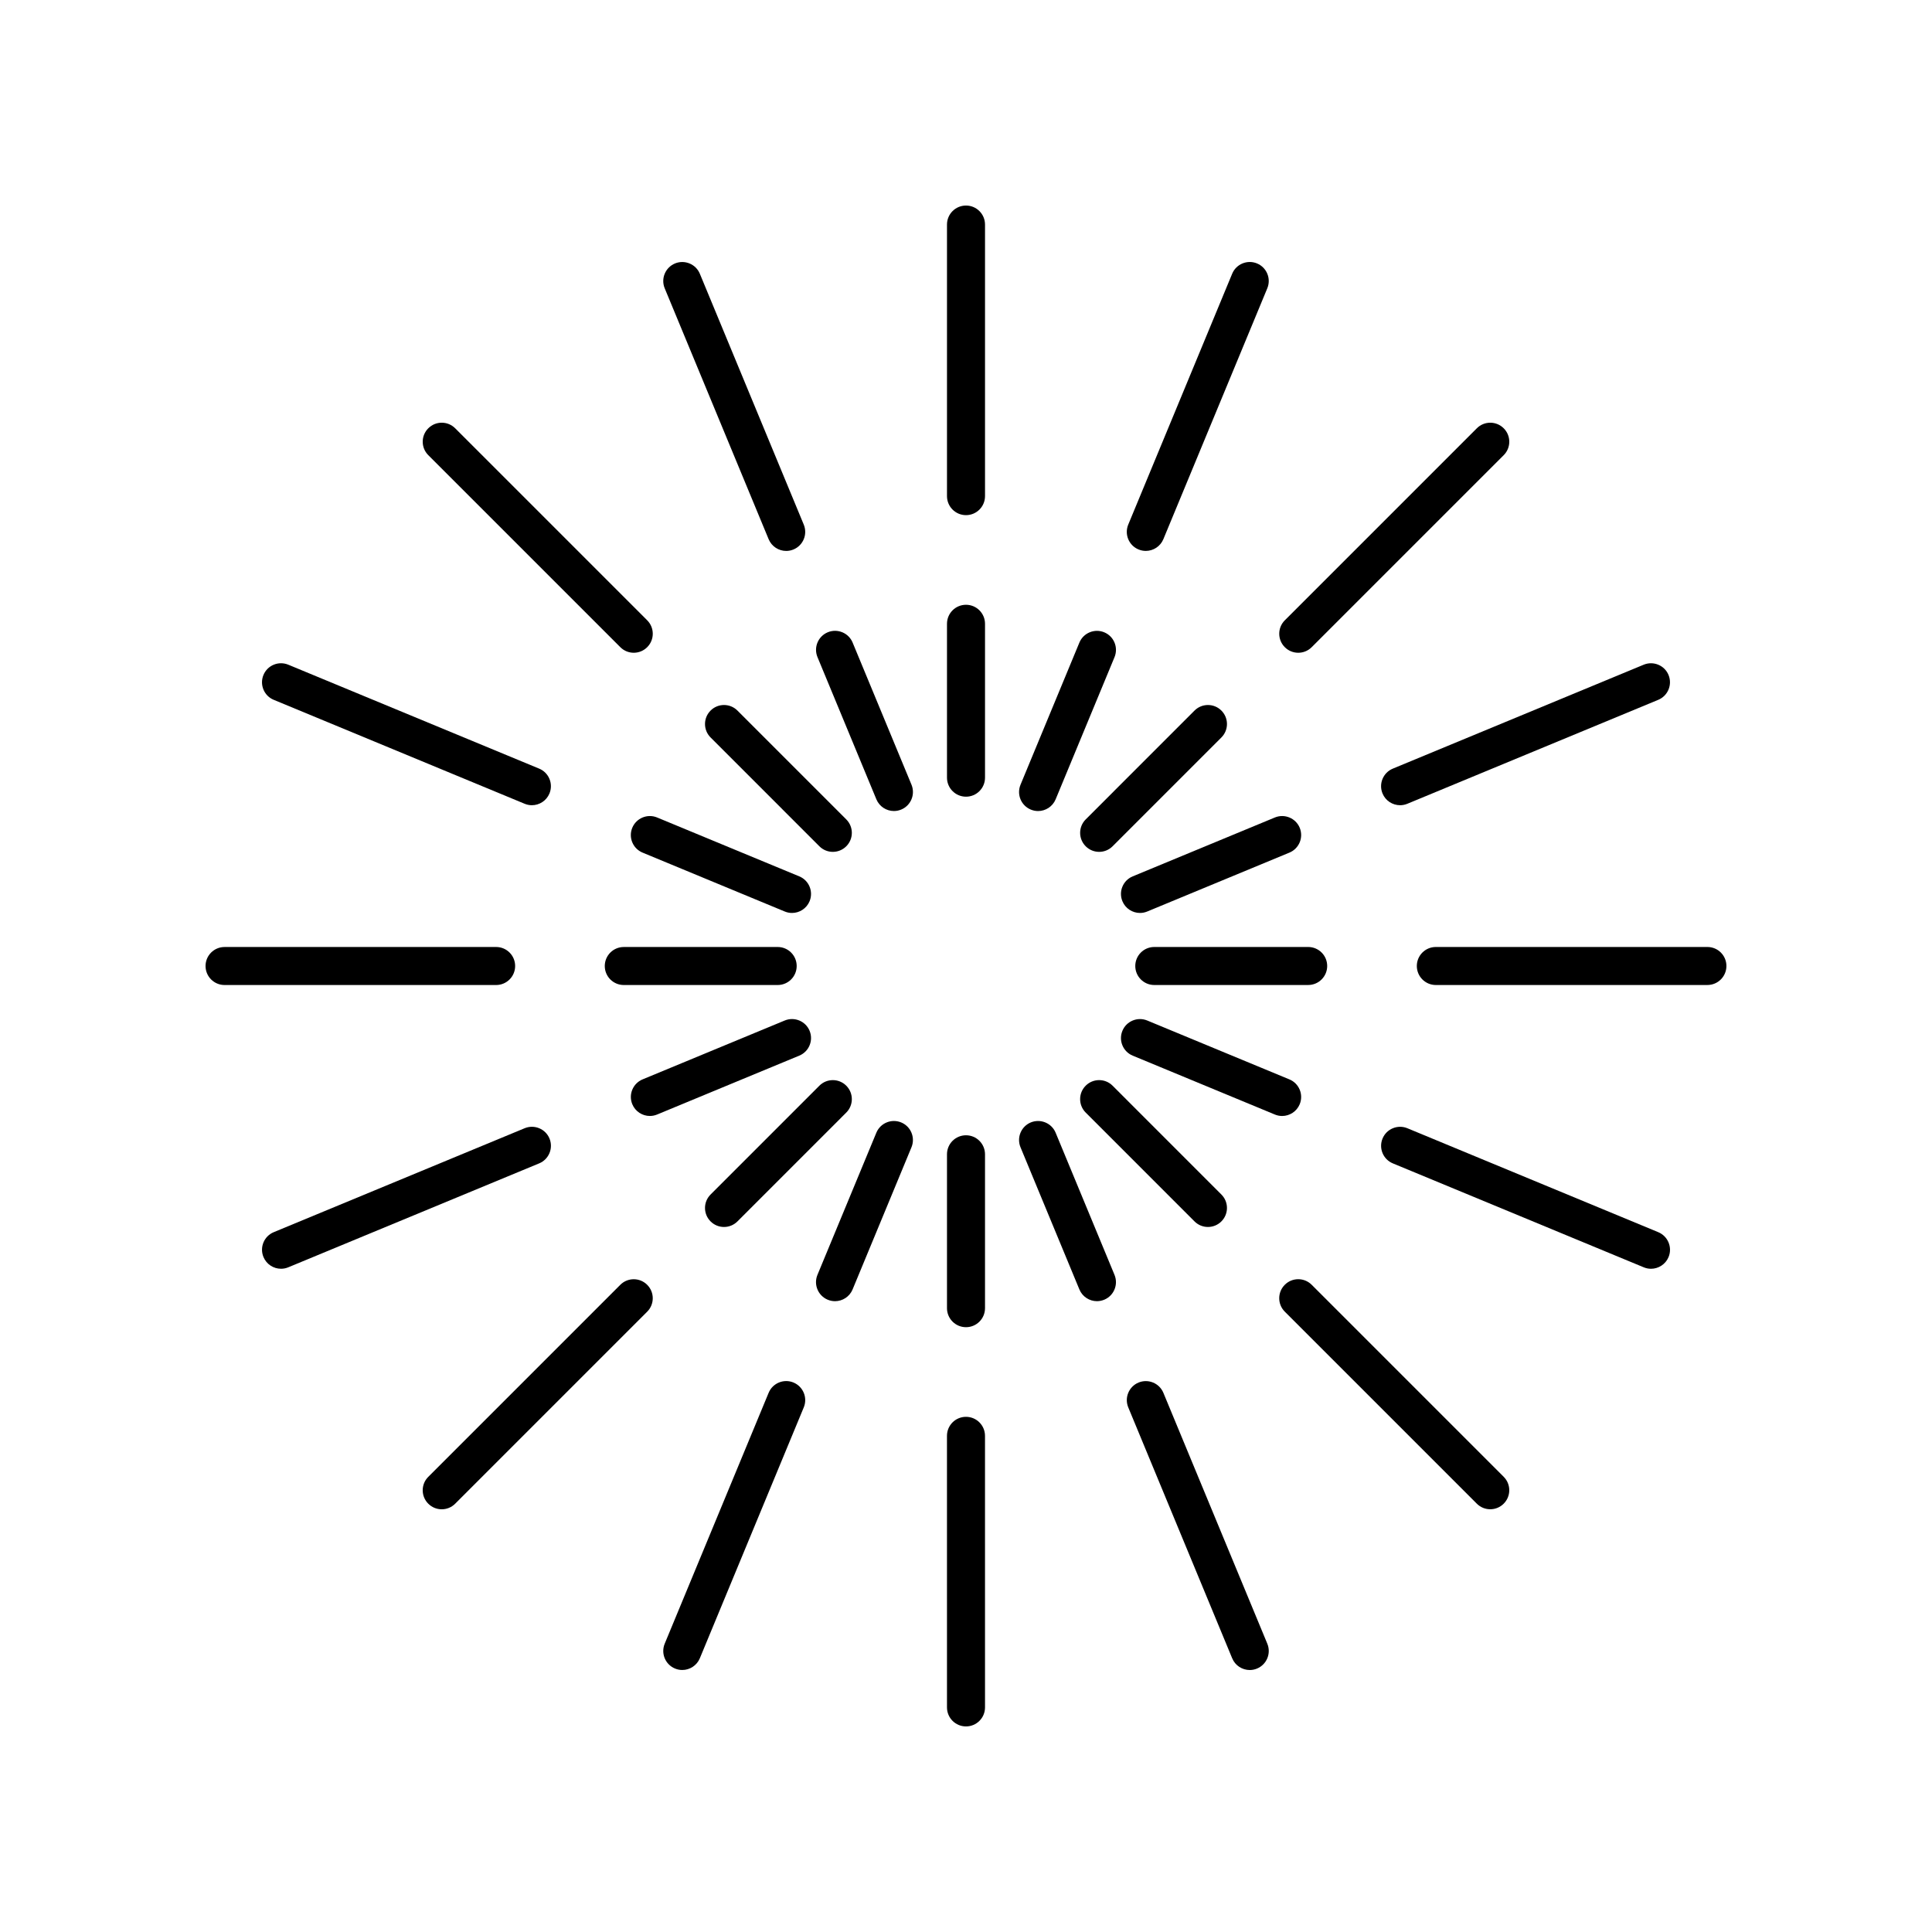
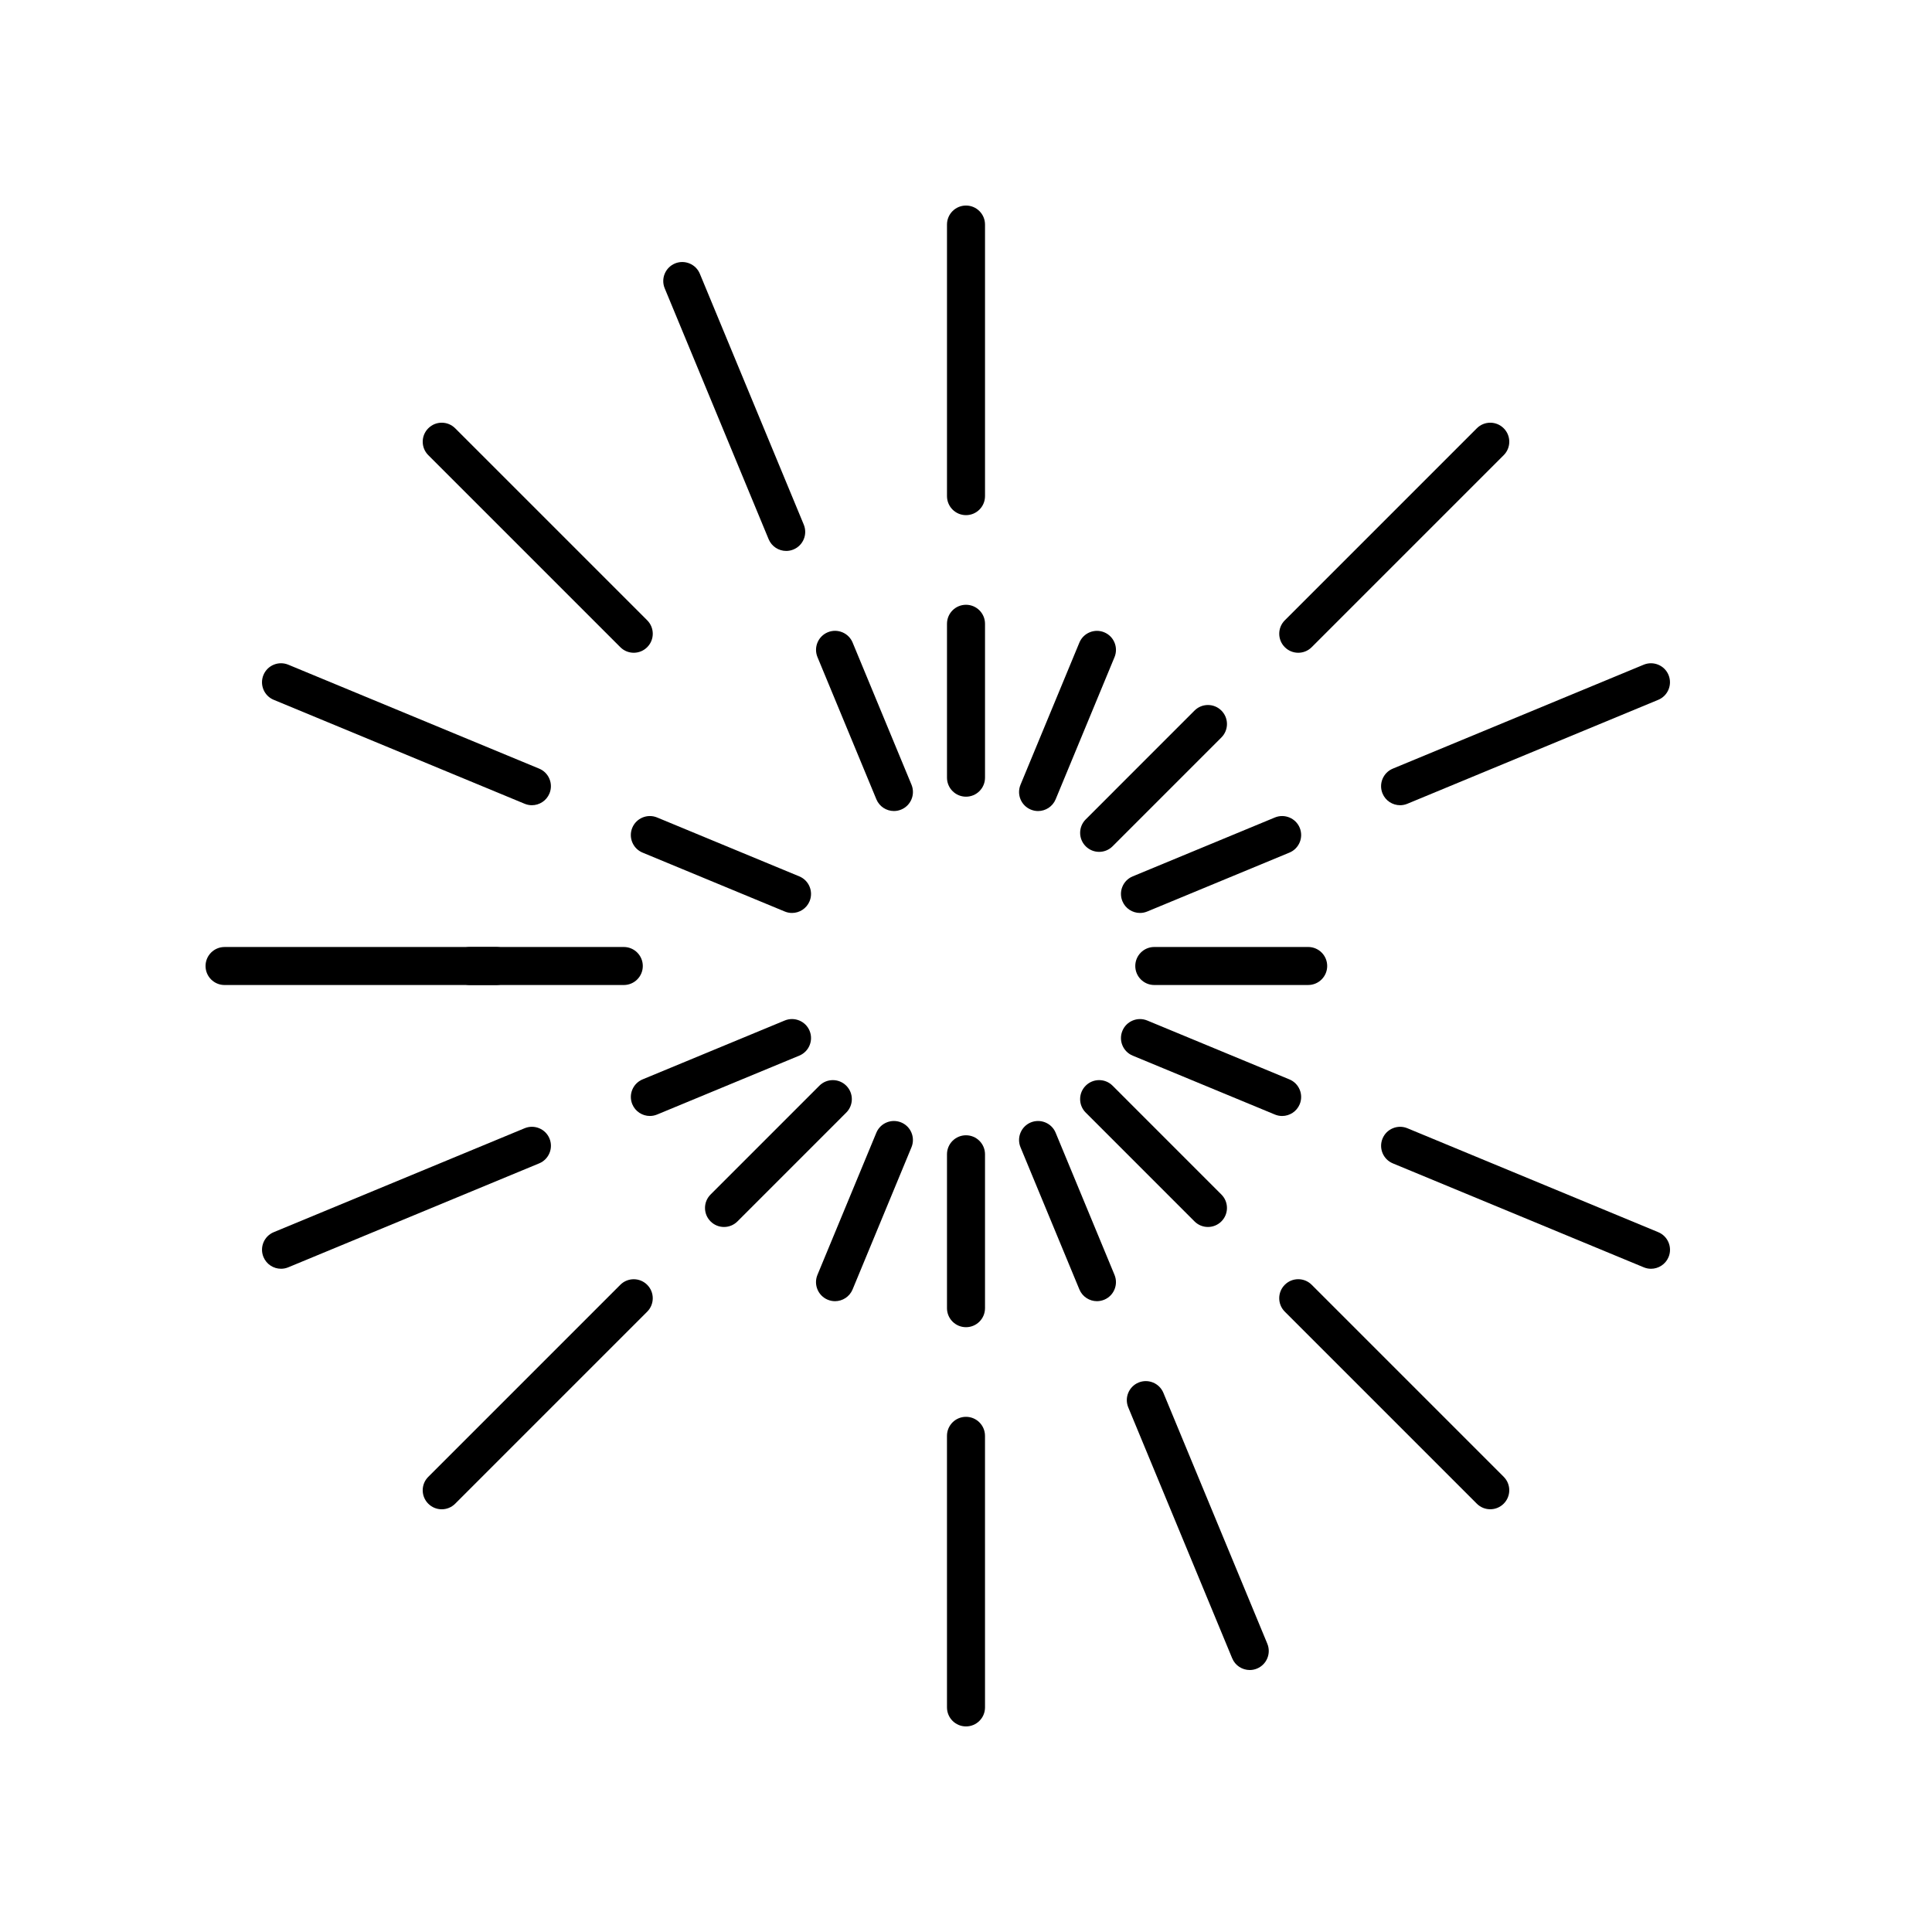
<svg xmlns="http://www.w3.org/2000/svg" fill="#000000" width="800px" height="800px" version="1.1" viewBox="144 144 512 512">
  <g>
    <path d="m405.04 203.51c0-2.781-2.254-5.039-5.039-5.039s-5.039 2.254-5.039 5.039v71.969c0 2.781 2.254 5.039 5.039 5.039s5.039-2.254 5.039-5.039z" />
    <path d="m322.88 213.82c-2.566 1.066-3.789 4.012-2.727 6.582l27.543 66.488c0.801 1.938 2.68 3.113 4.656 3.113 0.645 0 1.301-0.125 1.93-0.387 2.566-1.066 3.789-4.012 2.727-6.582l-27.543-66.488c-1.066-2.574-4.027-3.781-6.586-2.727z" />
    <path d="m308.39 315.51c0.984 0.984 2.273 1.477 3.562 1.477 1.289 0 2.578-0.492 3.562-1.477 1.969-1.969 1.969-5.156 0-7.125l-50.887-50.887c-1.969-1.969-5.156-1.969-7.125 0s-1.969 5.156 0 7.125z" />
    <path d="m216.54 329.46 66.488 27.543c0.629 0.262 1.285 0.387 1.93 0.387 1.973 0 3.852-1.172 4.656-3.113 1.062-2.57-0.156-5.519-2.727-6.582l-66.488-27.543c-2.562-1.059-5.519 0.152-6.582 2.727-1.062 2.57 0.156 5.516 2.723 6.582z" />
    <path d="m203.51 405.04h71.969c2.785 0 5.039-2.254 5.039-5.039 0-2.781-2.254-5.039-5.039-5.039l-71.969 0.004c-2.785 0-5.039 2.254-5.039 5.039 0.004 2.781 2.254 5.035 5.039 5.035z" />
    <path d="m213.82 477.12c0.801 1.938 2.68 3.113 4.656 3.113 0.645 0 1.301-0.125 1.93-0.387l66.488-27.543c2.566-1.066 3.789-4.012 2.727-6.582-1.062-2.57-4.019-3.785-6.582-2.727l-66.488 27.543c-2.574 1.062-3.793 4.012-2.731 6.582z" />
    <path d="m257.5 542.5c0.984 0.984 2.273 1.477 3.562 1.477s2.578-0.492 3.562-1.477l50.887-50.887c1.969-1.969 1.969-5.156 0-7.125s-5.156-1.969-7.125 0l-50.887 50.887c-1.969 1.969-1.969 5.156 0 7.125z" />
-     <path d="m354.28 510.38c-2.562-1.059-5.516 0.152-6.582 2.727l-27.543 66.488c-1.062 2.57 0.156 5.519 2.727 6.582 0.629 0.262 1.285 0.387 1.93 0.387 1.973 0 3.852-1.172 4.656-3.113l27.543-66.488c1.059-2.57-0.164-5.516-2.731-6.582z" />
    <path d="m400 601.52c2.785 0 5.039-2.254 5.039-5.039l-0.004-71.969c0-2.781-2.254-5.039-5.039-5.039s-5.039 2.254-5.039 5.039l0.004 71.969c0 2.781 2.254 5.039 5.039 5.039z" />
    <path d="m470.54 583.46c0.801 1.938 2.68 3.113 4.656 3.113 0.645 0 1.301-0.125 1.93-0.387 2.566-1.066 3.789-4.012 2.727-6.582l-27.543-66.488c-1.066-2.57-4.019-3.781-6.582-2.727-2.566 1.066-3.789 4.012-2.727 6.582z" />
    <path d="m491.61 484.48c-1.969-1.969-5.156-1.969-7.125 0s-1.969 5.156 0 7.125l50.887 50.887c0.984 0.984 2.273 1.477 3.562 1.477 1.289 0 2.578-0.492 3.562-1.477 1.969-1.969 1.969-5.156 0-7.125z" />
    <path d="m583.46 470.54-66.488-27.543c-2.559-1.062-5.519 0.156-6.582 2.727s0.156 5.519 2.727 6.582l66.488 27.543c0.629 0.262 1.285 0.387 1.93 0.387 1.973 0 3.852-1.172 4.656-3.113 1.059-2.566-0.164-5.516-2.731-6.582z" />
-     <path d="m596.48 394.96h-71.969c-2.785 0-5.039 2.254-5.039 5.039 0 2.781 2.254 5.039 5.039 5.039l71.969-0.004c2.785 0 5.039-2.254 5.039-5.039 0-2.781-2.254-5.035-5.039-5.035z" />
    <path d="m586.18 322.88c-1.062-2.574-4.019-3.781-6.582-2.727l-66.488 27.543c-2.566 1.066-3.789 4.012-2.727 6.582 0.801 1.938 2.68 3.113 4.656 3.113 0.645 0 1.301-0.125 1.93-0.387l66.488-27.543c2.562-1.066 3.785-4.012 2.723-6.582z" />
    <path d="m542.5 257.5c-1.969-1.969-5.156-1.969-7.125 0l-50.887 50.887c-1.969 1.969-1.969 5.156 0 7.125 0.984 0.984 2.273 1.477 3.562 1.477s2.578-0.492 3.562-1.477l50.887-50.887c1.969-1.969 1.969-5.156 0-7.125z" />
-     <path d="m445.72 289.61c0.629 0.262 1.285 0.387 1.93 0.387 1.973 0 3.852-1.172 4.656-3.113l27.543-66.488c1.062-2.57-0.156-5.519-2.727-6.582-2.555-1.059-5.516 0.152-6.582 2.727l-27.543 66.488c-1.062 2.57 0.156 5.516 2.723 6.582z" />
    <path d="m405.04 309.31c0-2.781-2.254-5.039-5.039-5.039s-5.039 2.254-5.039 5.039v40.781c0 2.781 2.254 5.039 5.039 5.039s5.039-2.254 5.039-5.039z" />
    <path d="m360.64 318.14 15.605 37.676c0.801 1.938 2.68 3.113 4.656 3.113 0.645 0 1.301-0.125 1.93-0.387 2.566-1.066 3.789-4.012 2.727-6.582l-15.605-37.676c-1.062-2.57-4.023-3.785-6.582-2.727-2.57 1.062-3.793 4.012-2.731 6.582z" />
-     <path d="m332.31 332.31c-1.969 1.969-1.969 5.156 0 7.125l28.836 28.84c0.984 0.984 2.273 1.477 3.562 1.477 1.289 0 2.578-0.492 3.562-1.477 1.969-1.969 1.969-5.156 0-7.125l-28.836-28.84c-1.969-1.969-5.156-1.969-7.125 0z" />
    <path d="m311.56 363.37c-1.062 2.57 0.156 5.519 2.727 6.582l37.676 15.605c0.629 0.262 1.285 0.387 1.93 0.387 1.973 0 3.852-1.172 4.656-3.113 1.062-2.57-0.156-5.519-2.727-6.582l-37.676-15.605c-2.559-1.059-5.523 0.152-6.586 2.727z" />
-     <path d="m309.31 405.04h40.781c2.785 0 5.039-2.254 5.039-5.039 0-2.781-2.254-5.039-5.039-5.039l-40.781 0.004c-2.785 0-5.039 2.254-5.039 5.039 0 2.781 2.254 5.035 5.039 5.035z" />
+     <path d="m309.31 405.04c2.785 0 5.039-2.254 5.039-5.039 0-2.781-2.254-5.039-5.039-5.039l-40.781 0.004c-2.785 0-5.039 2.254-5.039 5.039 0 2.781 2.254 5.035 5.039 5.035z" />
    <path d="m358.55 417.17c-1.062-2.57-4.023-3.785-6.582-2.727l-37.676 15.605c-2.566 1.066-3.789 4.012-2.727 6.582 0.801 1.938 2.68 3.113 4.656 3.113 0.645 0 1.301-0.125 1.93-0.387l37.676-15.605c2.566-1.066 3.785-4.012 2.723-6.582z" />
    <path d="m368.27 431.72c-1.969-1.969-5.156-1.969-7.125 0l-28.836 28.84c-1.969 1.969-1.969 5.156 0 7.125 0.984 0.984 2.273 1.477 3.562 1.477s2.578-0.492 3.562-1.477l28.836-28.84c1.969-1.969 1.969-5.156 0-7.125z" />
    <path d="m363.36 488.44c0.629 0.262 1.285 0.387 1.93 0.387 1.973 0 3.852-1.172 4.656-3.113l15.605-37.676c1.062-2.57-0.156-5.519-2.727-6.582-2.559-1.055-5.519 0.152-6.582 2.727l-15.609 37.672c-1.062 2.57 0.16 5.519 2.727 6.586z" />
    <path d="m400 444.86c-2.785 0-5.039 2.254-5.039 5.039v40.781c0 2.781 2.254 5.039 5.039 5.039s5.039-2.254 5.039-5.039v-40.781c-0.004-2.781-2.254-5.039-5.039-5.039z" />
    <path d="m436.63 488.44c2.566-1.066 3.789-4.012 2.727-6.582l-15.605-37.676c-1.062-2.57-4.019-3.777-6.582-2.727-2.566 1.066-3.789 4.012-2.727 6.582l15.605 37.676c0.801 1.938 2.68 3.113 4.656 3.113 0.641-0.004 1.297-0.129 1.926-0.387z" />
    <path d="m464.12 469.16c1.289 0 2.578-0.492 3.562-1.477 1.969-1.969 1.969-5.156 0-7.125l-28.836-28.84c-1.969-1.969-5.156-1.969-7.125 0s-1.969 5.156 0 7.125l28.836 28.84c0.984 0.984 2.273 1.477 3.562 1.477z" />
    <path d="m481.85 439.36c0.629 0.262 1.285 0.387 1.93 0.387 1.973 0 3.852-1.172 4.656-3.113 1.062-2.57-0.156-5.519-2.727-6.582l-37.676-15.605c-2.559-1.059-5.519 0.156-6.582 2.727-1.062 2.57 0.156 5.519 2.727 6.582z" />
    <path d="m490.68 394.96h-40.781c-2.785 0-5.039 2.254-5.039 5.039 0 2.781 2.254 5.039 5.039 5.039l40.781-0.004c2.785 0 5.039-2.254 5.039-5.039 0-2.781-2.254-5.035-5.039-5.035z" />
    <path d="m441.45 382.83c0.801 1.938 2.68 3.113 4.656 3.113 0.645 0 1.301-0.125 1.93-0.387l37.676-15.605c2.566-1.066 3.789-4.012 2.727-6.582-1.062-2.574-4.031-3.781-6.582-2.727l-37.676 15.605c-2.574 1.062-3.793 4.008-2.731 6.582z" />
    <path d="m460.56 332.31-28.836 28.84c-1.969 1.969-1.969 5.156 0 7.125 0.984 0.984 2.273 1.477 3.562 1.477 1.289 0 2.578-0.492 3.562-1.477l28.836-28.84c1.969-1.969 1.969-5.156 0-7.125s-5.156-1.969-7.125 0z" />
    <path d="m430.05 314.29-15.605 37.676c-1.062 2.57 0.156 5.519 2.727 6.582 0.629 0.262 1.285 0.387 1.93 0.387 1.973 0 3.852-1.172 4.656-3.113l15.602-37.672c1.062-2.57-0.156-5.519-2.727-6.582-2.559-1.062-5.519 0.152-6.582 2.723z" />
  </g>
</svg>